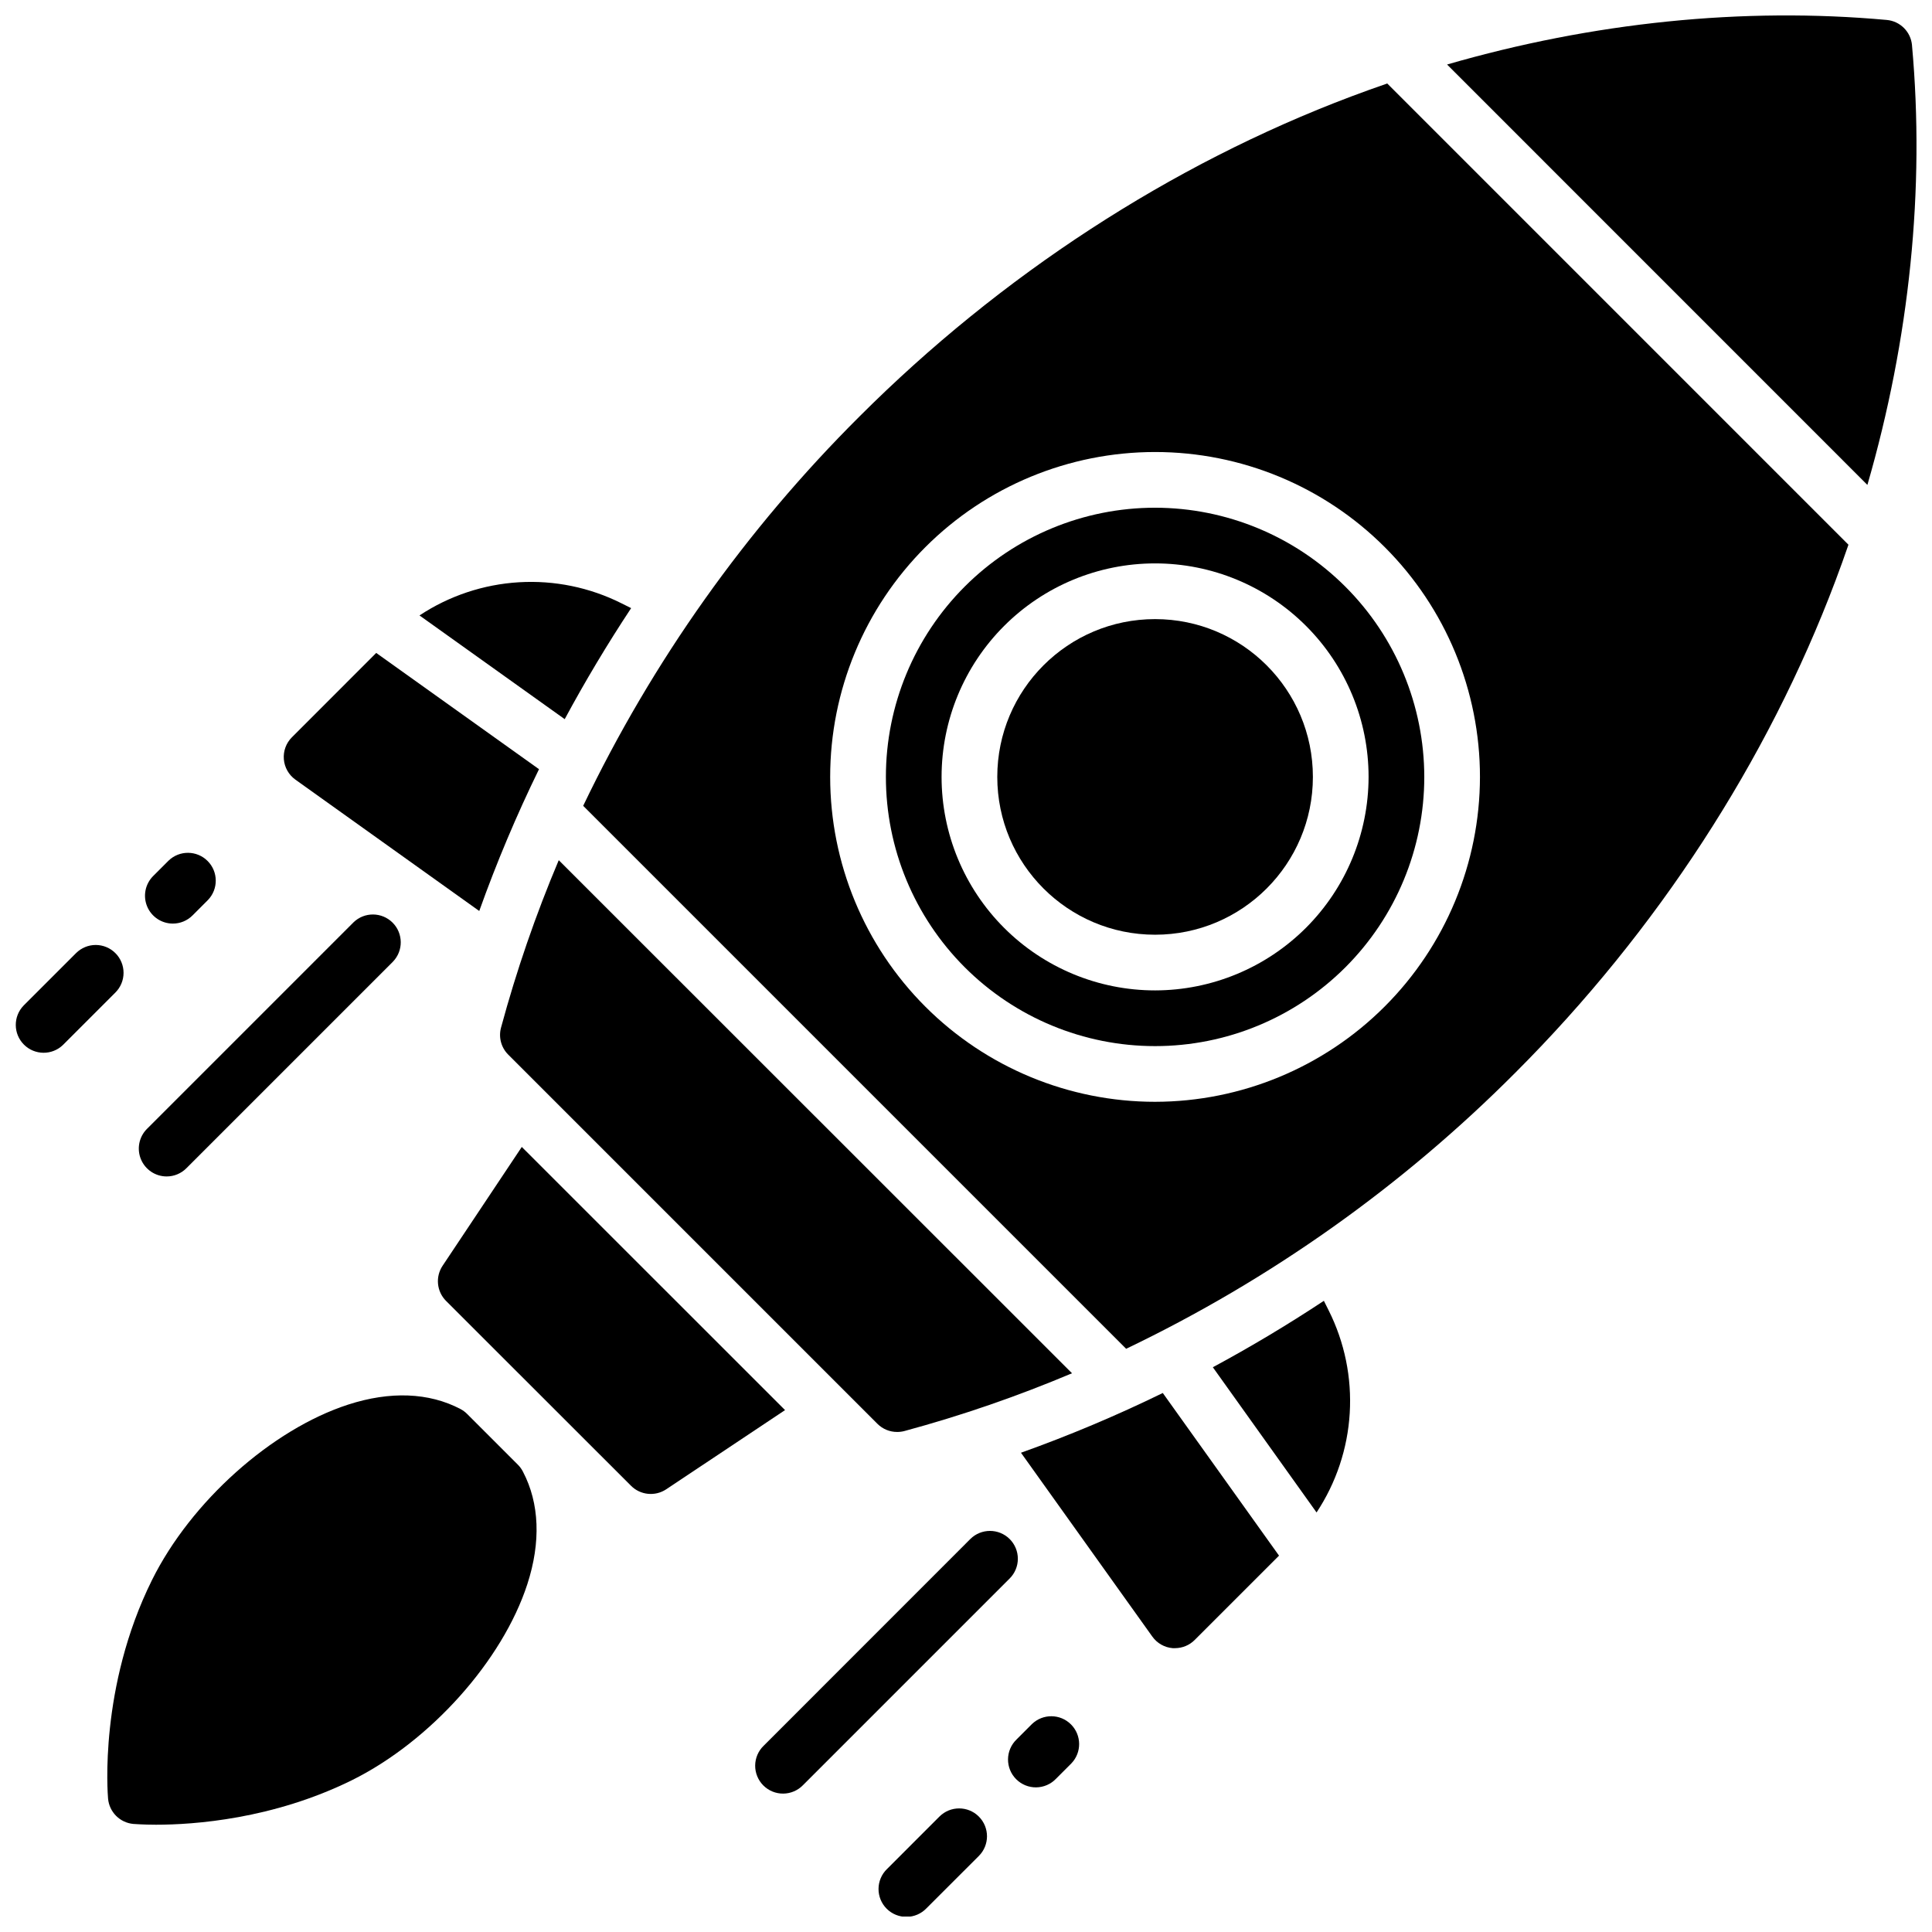
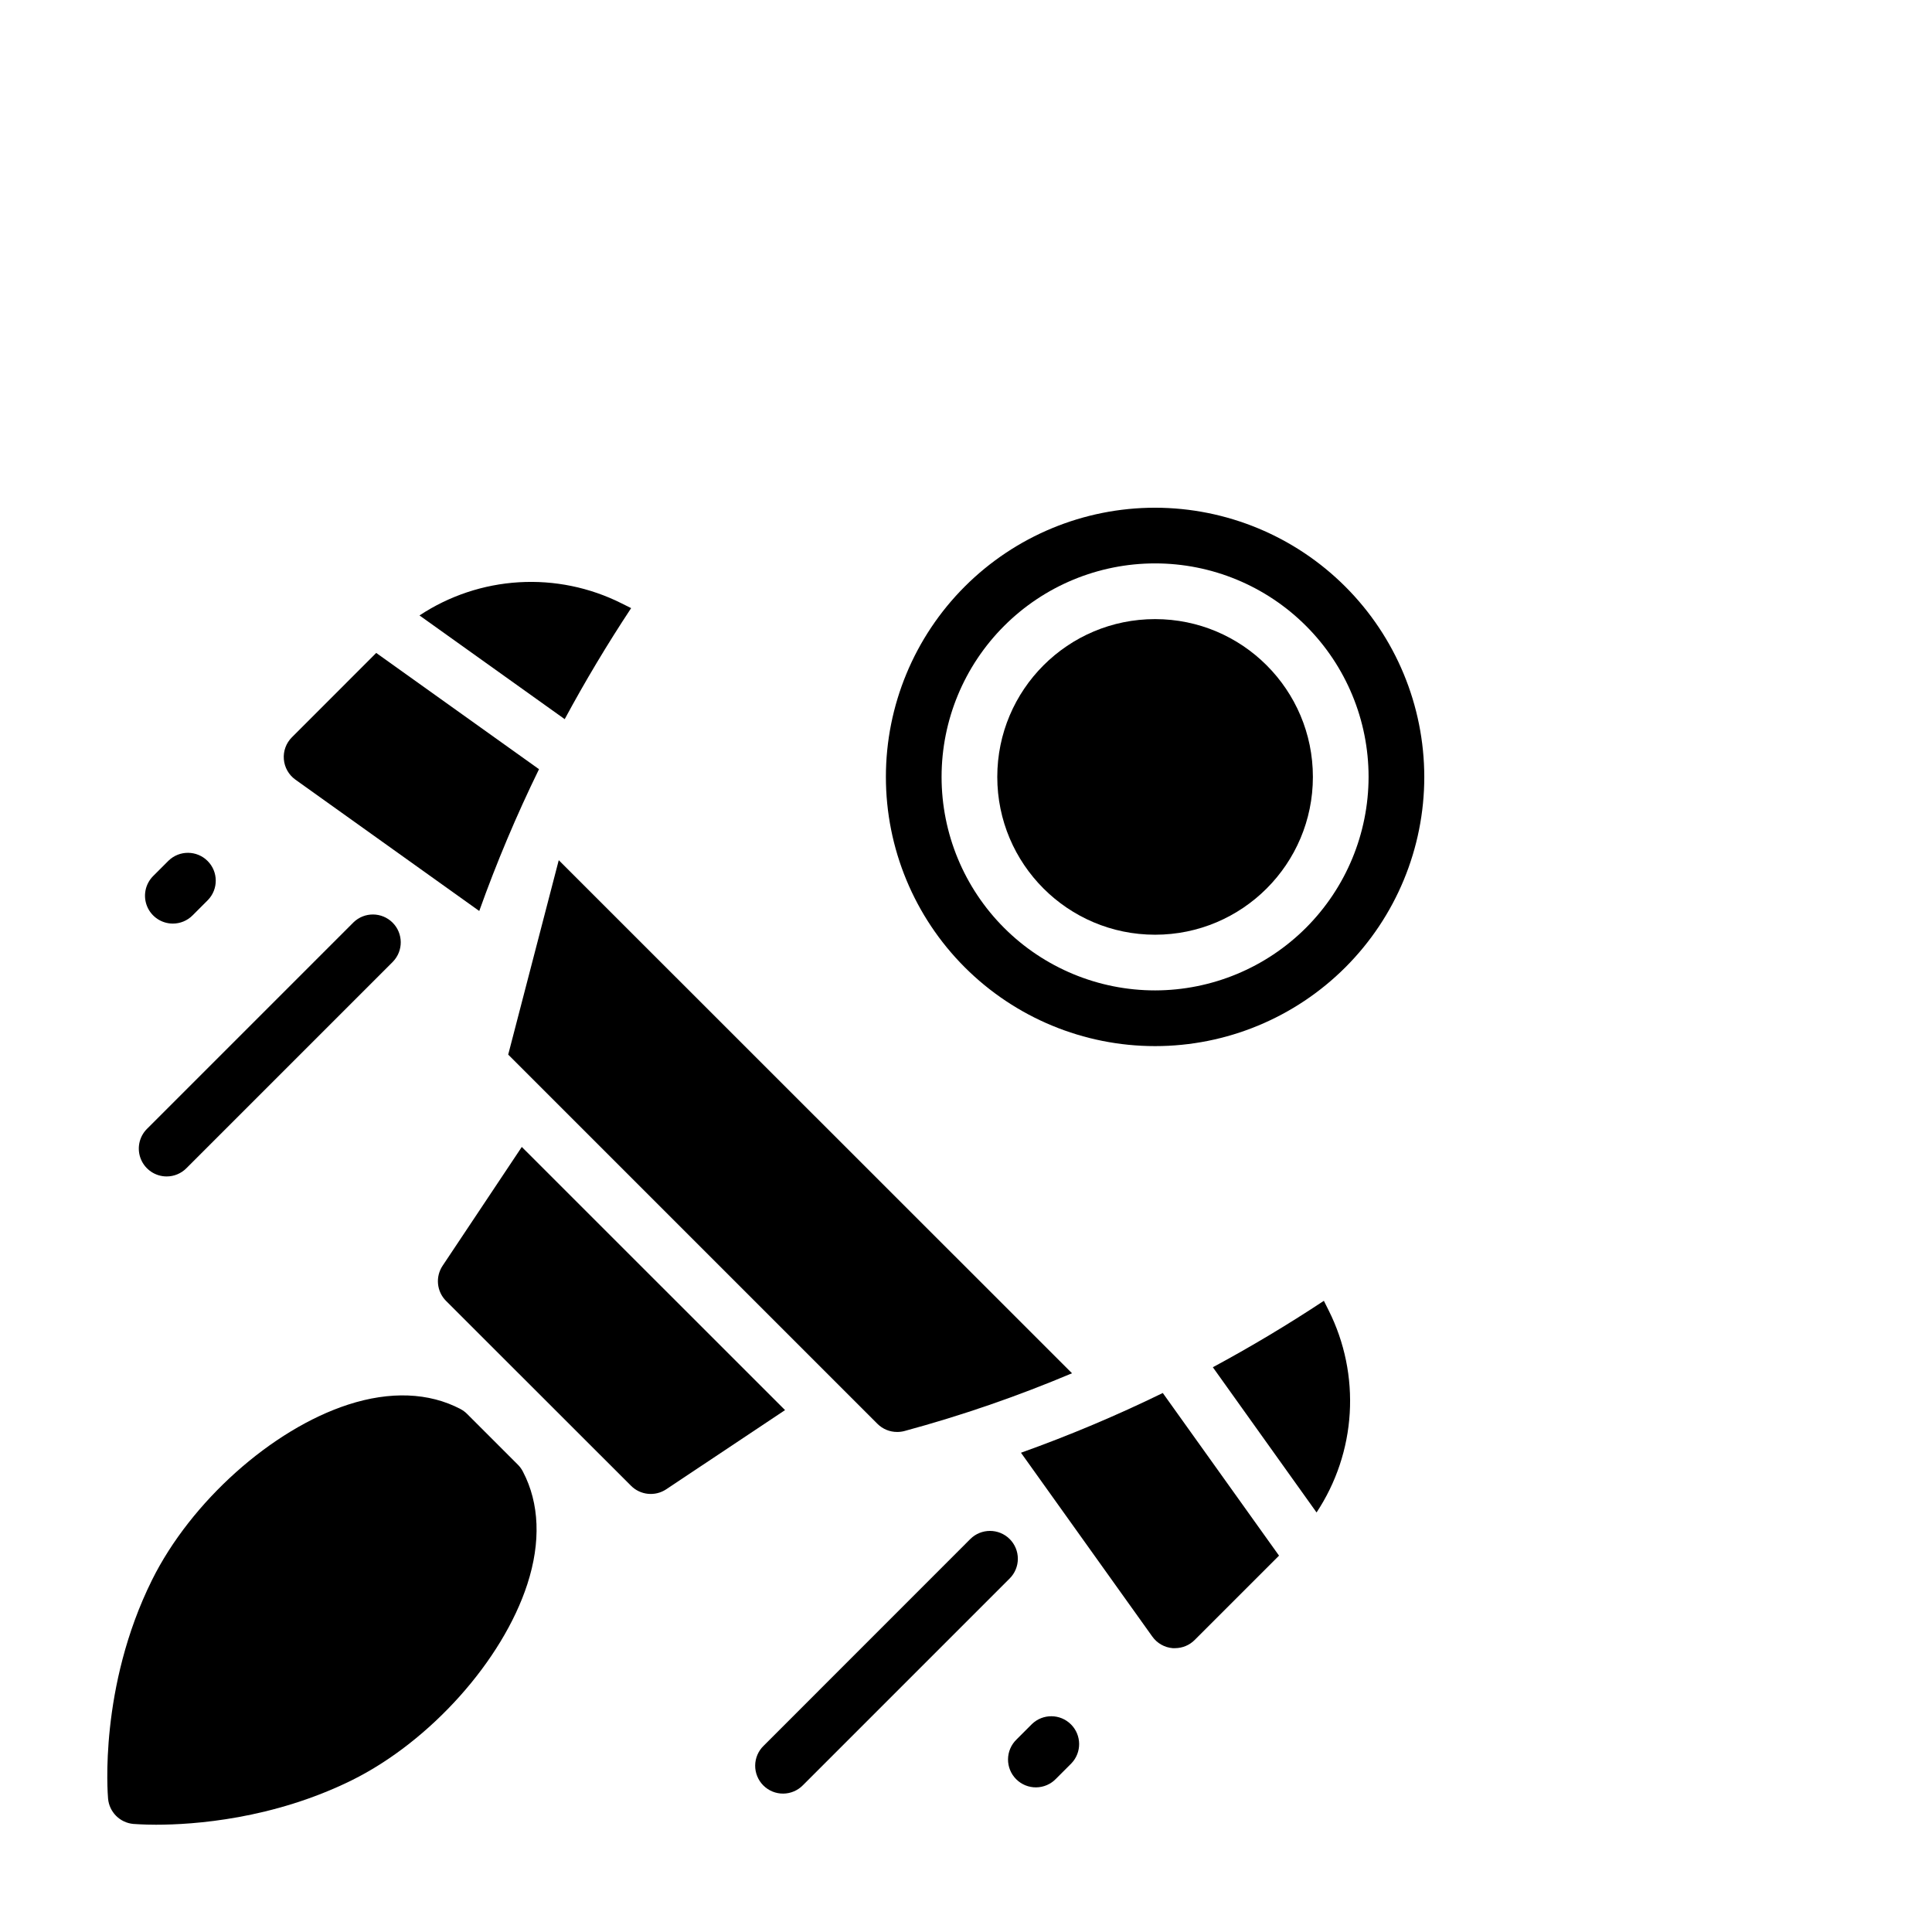
<svg xmlns="http://www.w3.org/2000/svg" width="800px" height="800px" version="1.1" viewBox="144 144 512 512">
  <defs>
    <clipPath id="c">
      <path d="m376 623h30v28.902h-30z" />
    </clipPath>
    <clipPath id="b">
      <path d="m148.09 394h28.906v29h-28.906z" />
    </clipPath>
    <clipPath id="a">
      <path d="m527 148.09h124.9v124.91h-124.9z" />
    </clipPath>
  </defs>
  <g clip-path="url(#c)">
-     <path d="m392.96 625.41-13.891 13.895c-1.426 1.375-2.234 3.266-2.25 5.246-0.02 1.977 0.762 3.883 2.16 5.281 1.402 1.398 3.305 2.176 5.285 2.156 1.98-0.016 3.867-0.828 5.242-2.254l13.895-13.883c2.883-2.883 2.883-7.559 0-10.441-2.883-2.883-7.555-2.883-10.441 0z" />
-   </g>
+     </g>
  <path d="m411.57 551.86c-2.883-2.871-7.547-2.871-10.43 0l-54.762 54.781c-1.422 1.375-2.234 3.266-2.25 5.242-0.016 1.98 0.766 3.883 2.164 5.281 1.402 1.402 3.305 2.18 5.285 2.16s3.867-0.832 5.242-2.254l54.75-54.75c1.391-1.387 2.172-3.269 2.172-5.231 0-1.965-0.781-3.844-2.172-5.231z" />
  <path d="m417.48 600.89-4.094 4.094c-1.422 1.379-2.234 3.266-2.25 5.246s0.762 3.883 2.164 5.281c1.398 1.398 3.305 2.18 5.285 2.16 1.977-0.02 3.867-0.832 5.242-2.254l4.082-4.082v-0.004c2.801-2.894 2.762-7.496-0.086-10.344-2.844-2.848-7.445-2.891-10.344-0.098z" />
  <g clip-path="url(#b)">
-     <path d="m174.58 396.59c-1.383-1.383-3.258-2.164-5.215-2.164-1.957 0-3.832 0.781-5.215 2.164l-13.895 13.895c-2.797 2.894-2.758 7.496 0.086 10.344 2.844 2.848 7.449 2.891 10.344 0.098l13.895-13.895c1.387-1.387 2.164-3.262 2.164-5.223 0-1.957-0.777-3.836-2.164-5.219z" />
-   </g>
+     </g>
  <path d="m188.16 455.77c1.953 0.004 3.832-0.773 5.215-2.156l54.758-54.758v-0.004c2.797-2.894 2.754-7.5-0.094-10.344-2.848-2.844-7.453-2.883-10.348-0.086l-54.75 54.75c-2.106 2.113-2.734 5.285-1.594 8.039 1.141 2.758 3.828 4.555 6.812 4.559z" />
  <path d="m189.8 388.76c1.953 0.004 3.832-0.773 5.215-2.156l4.094-4.094c2.793-2.894 2.754-7.5-0.098-10.344-2.848-2.848-7.449-2.883-10.344-0.086l-4.082 4.082c-2.109 2.113-2.738 5.285-1.598 8.039 1.141 2.758 3.828 4.555 6.812 4.559z" />
  <path d="m281.29 532.21-13.5-13.5v-0.004c-0.527-0.527-1.133-0.973-1.793-1.316-8.336-4.367-18.617-4.762-29.746-1.152-20.262 6.582-41.641 25.691-51.965 46.477-14.09 28.387-11.75 56.715-11.648 57.945 0.32 3.559 3.141 6.379 6.699 6.703 0.316 0 2.469 0.207 5.992 0.207 9.996 0 30.965-1.445 51.957-11.809 20.781-10.32 39.891-31.684 46.473-51.965 3.609-11.129 3.207-21.41-1.152-29.746-0.34-0.68-0.785-1.301-1.316-1.84z" />
  <path d="m494.84 488.73c-9.578 6.332-19.387 12.199-29.422 17.605l27.484 38.484c5.195-7.852 8.23-16.934 8.793-26.332 0.566-9.398-1.359-18.781-5.574-27.199z" />
  <path d="m414.57 528.99 34.812 48.727h0.004c1.258 1.766 3.231 2.883 5.391 3.062h0.609c1.957-0.004 3.832-0.781 5.215-2.168l22.355-22.348-30.805-43.105c-12.223 5.969-24.77 11.254-37.582 15.832z" />
  <path d="m311.26 305.16-2.559-1.277c-8.418-4.219-17.801-6.144-27.195-5.578-9.398 0.566-18.484 3.598-26.336 8.793l38.484 27.484c5.398-10.023 11.27-19.832 17.605-29.422z" />
  <path d="m222.28 350.61 48.727 34.812c4.578-12.812 9.863-25.355 15.836-37.578l-43.141-30.809-22.348 22.355c-1.531 1.531-2.312 3.66-2.133 5.82 0.176 2.164 1.297 4.137 3.059 5.398z" />
  <path d="m282.28 447.95-20.988 31.488c-1.953 2.926-1.57 6.824 0.914 9.316l49.035 49.004c2.492 2.484 6.391 2.863 9.316 0.918l31.488-20.988z" />
-   <path d="m278.68 423.48 97.84 97.84c1.387 1.387 3.266 2.168 5.227 2.164 0.664 0.004 1.324-0.082 1.969-0.254 15.121-4.094 29.945-9.207 44.379-15.301l-136.02-135.97c-6.098 14.43-11.211 29.258-15.301 44.379-0.691 2.551 0.039 5.277 1.906 7.144z" />
+   <path d="m278.68 423.48 97.84 97.84c1.387 1.387 3.266 2.168 5.227 2.164 0.664 0.004 1.324-0.082 1.969-0.254 15.121-4.094 29.945-9.207 44.379-15.301l-136.02-135.97z" />
  <path d="m491.93 349.89c0 23.094-18.727 41.82-41.82 41.82-23.098 0-41.82-18.727-41.82-41.82 0-23.098 18.723-41.82 41.82-41.82 23.094 0 41.82 18.723 41.82 41.82" />
  <g clip-path="url(#a)">
-     <path d="m650.7 155.96c-0.328-3.539-3.133-6.344-6.672-6.672-38.062-3.465-77.875 0.621-116.54 11.809l111.39 111.41c11.195-38.66 15.281-78.477 11.816-116.55z" />
-   </g>
+     </g>
  <path d="m450.11 278.55c-18.922 0-37.066 7.516-50.445 20.895-13.379 13.379-20.895 31.523-20.895 50.445 0 18.918 7.516 37.066 20.895 50.445s31.523 20.895 50.445 20.895c18.918 0 37.066-7.516 50.445-20.895 13.379-13.379 20.895-31.527 20.895-50.445-0.023-18.914-7.543-37.051-20.918-50.422-13.375-13.375-31.508-20.898-50.422-20.918zm0 127.92v-0.004c-15.008 0-29.398-5.961-40.008-16.57-10.613-10.613-16.574-25.004-16.574-40.008 0-15.008 5.961-29.398 16.574-40.008 10.609-10.613 25-16.574 40.008-16.574 15.004 0 29.395 5.961 40.008 16.574 10.609 10.609 16.57 25 16.57 40.008-0.02 15-5.984 29.379-16.59 39.988-10.609 10.605-24.988 16.57-39.988 16.59z" />
-   <path d="m502.08 169.57c-47.82 18.035-92.891 47.398-130.3 84.793-30.109 29.973-54.875 64.875-73.23 103.19l143.89 143.89c38.316-18.355 73.219-43.121 103.2-73.23 37.391-37.391 66.734-82.48 84.773-130.3 1.199-3.176 2.348-6.359 3.445-9.555l-122.22-122.23c-3.195 1.098-6.379 2.246-9.555 3.445zm-51.973 266.42c-22.836 0-44.738-9.07-60.883-25.219-16.148-16.145-25.219-38.047-25.219-60.879 0-22.836 9.07-44.738 25.219-60.883 16.145-16.148 38.047-25.219 60.883-25.219 22.832 0 44.734 9.07 60.879 25.219 16.148 16.145 25.219 38.047 25.219 60.883-0.027 22.824-9.109 44.707-25.25 60.848-16.141 16.141-38.023 25.223-60.848 25.25z" />
</svg>